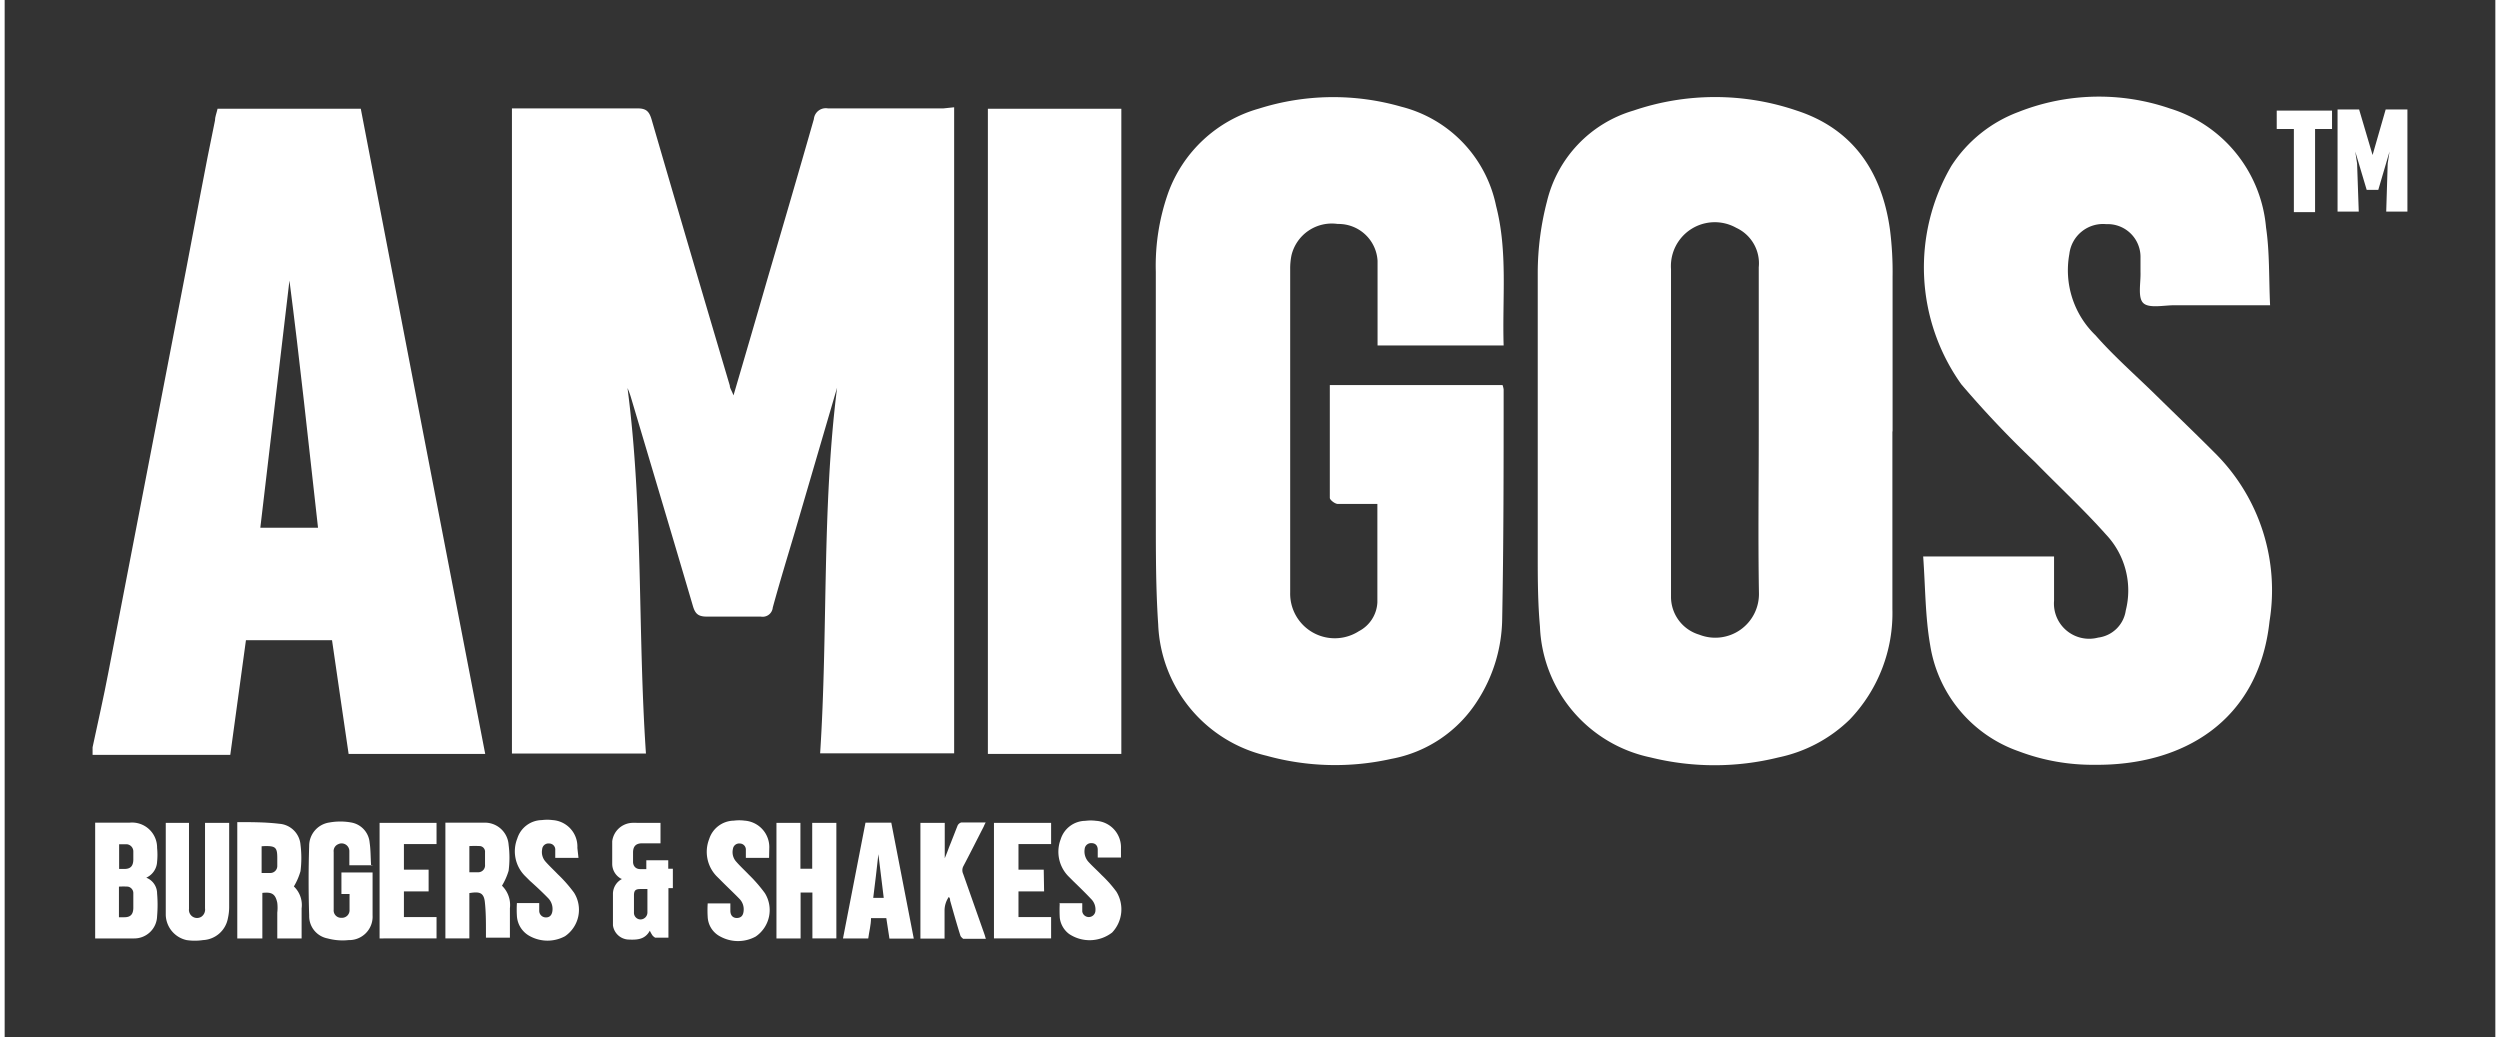
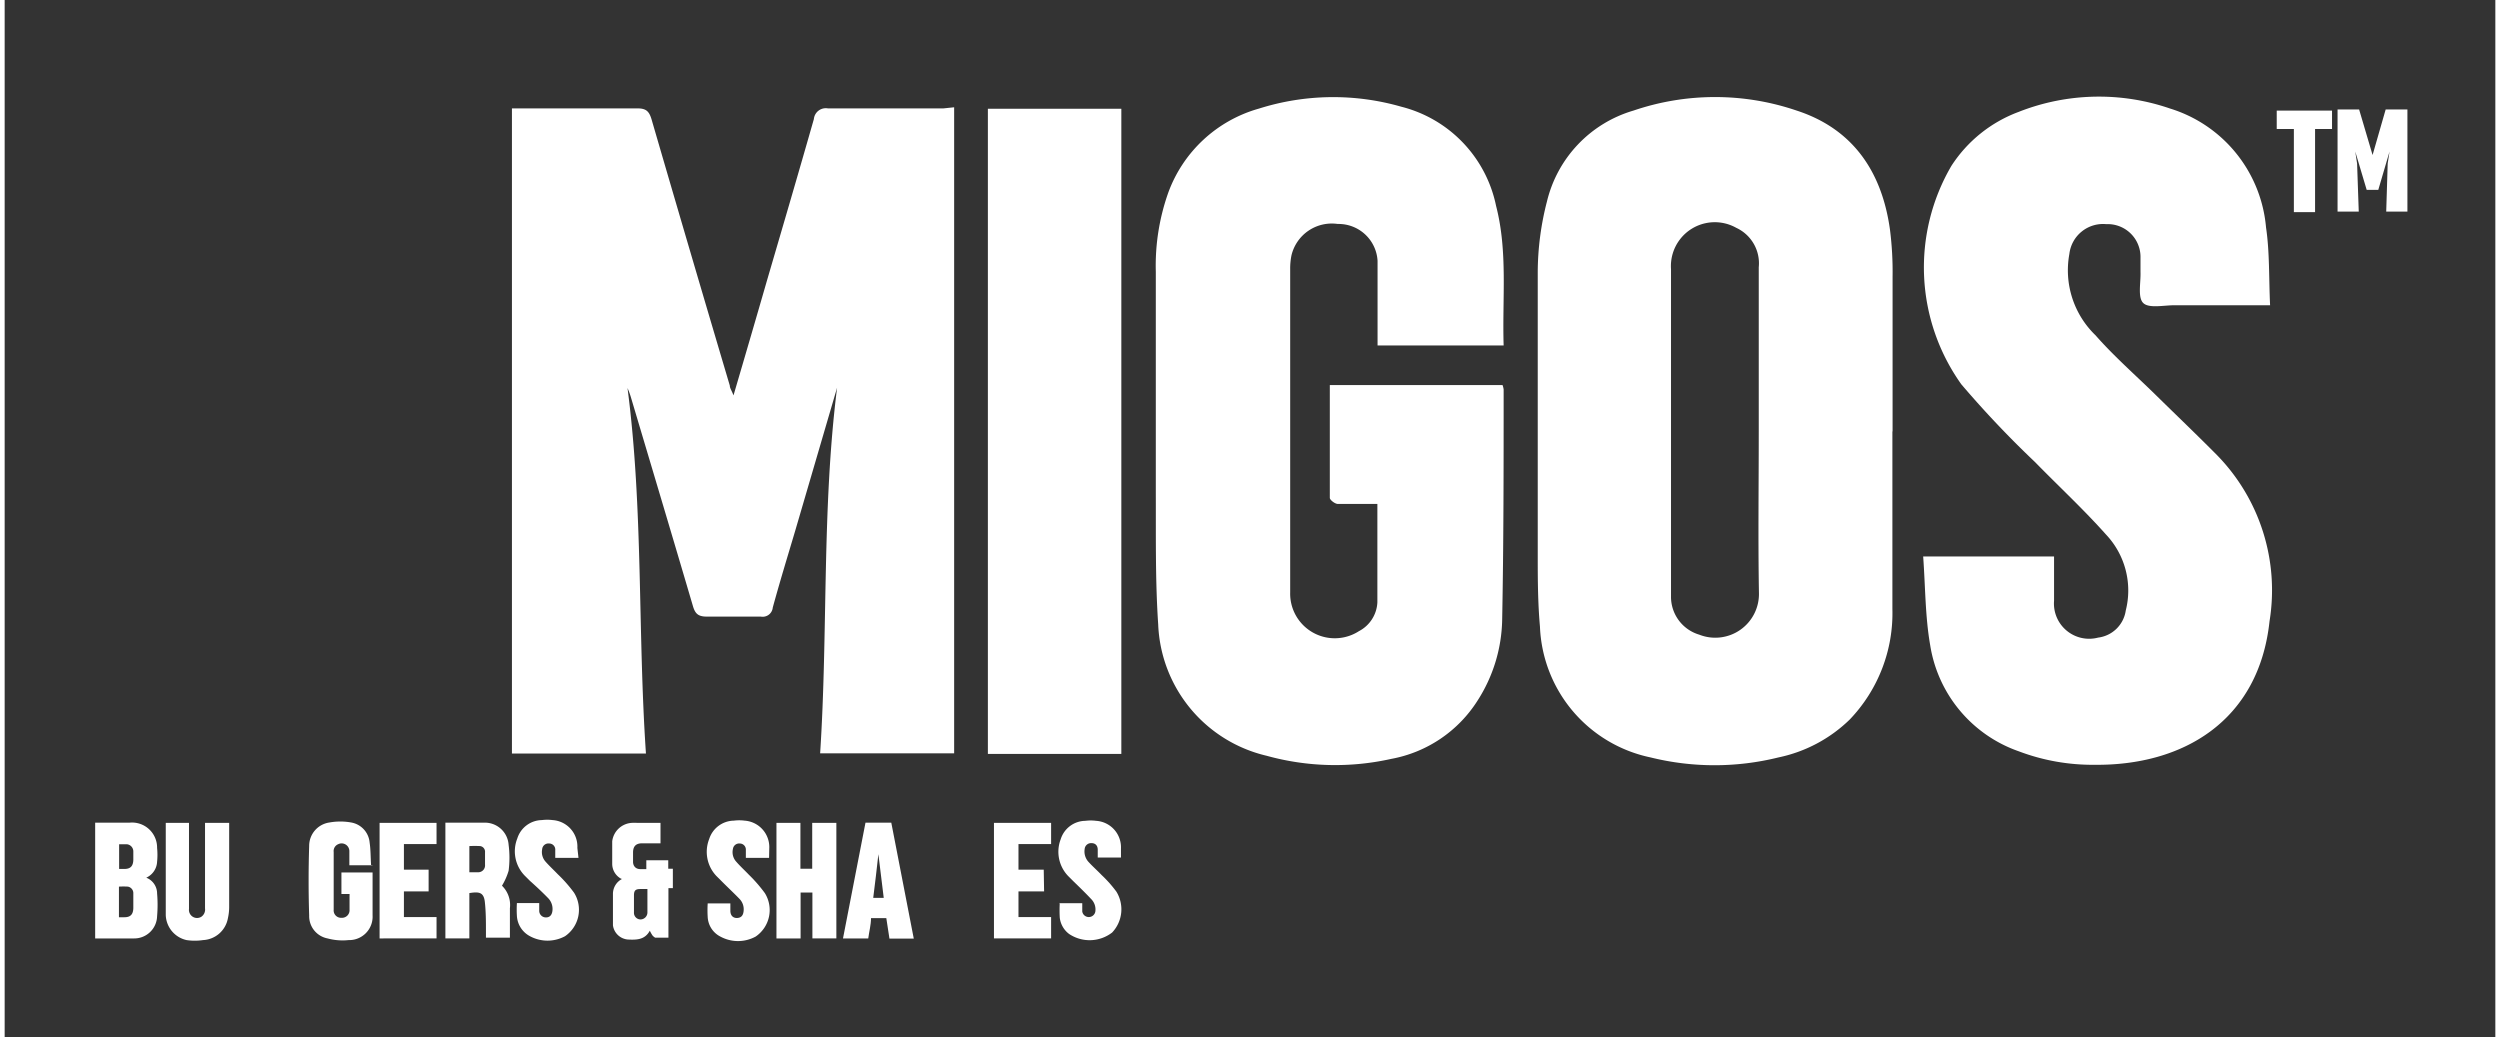
<svg xmlns="http://www.w3.org/2000/svg" viewBox="0 0 135.12 56.27" height="0.78in" width="1.88in" id="Layer_1">
  <rect x="0" y="0" width="135.12" height="56.27" fill="#333333" stroke="none" />
  <defs>
    <style>.cls-1{fill:#fff;}</style>
  </defs>
-   <path d="M4.77,40.54c.29-1.36.6-2.71.86-4.08q2.13-11,4.23-21.92c.52-2.69,1-5.37,1.55-8,0-.2.09-.41.14-.64h7.77q3.36,17.48,6.75,35H18.66c-.29-2-.6-4.07-.9-6.17H13.09l-.85,6.22H4.77v-.38ZM15.45,15.22,13.87,28.63H17C16.48,24,16,19.45,15.45,15.22Z" class="cls-1" />
  <path d="M51.51,5.82V40.87H44.24c.43-6.61.09-13.25.92-19.84l-2.28,7.79c-.41,1.38-.83,2.75-1.21,4.14a.55.55,0,0,1-.65.49c-1,0-2,0-2.94,0-.48,0-.63-.18-.75-.6-1.1-3.74-2.22-7.48-3.33-11.21a4.63,4.63,0,0,0-.21-.59c.86,6.58.55,13.2,1,19.83H27.52v-35c.18,0,.36,0,.54,0,2.09,0,4.18,0,6.27,0,.47,0,.63.16.76.58q2.11,7.25,4.25,14.46c0,.14.1.26.2.53.64-2.18,1.24-4.23,1.83-6.28.85-2.9,1.7-5.8,2.53-8.71a.65.65,0,0,1,.76-.58c2.09,0,4.18,0,6.27,0Z" class="cls-1" />
  <path d="M102.41,23.39c0,3.21,0,6.43,0,9.64a8.34,8.34,0,0,1-2.31,6,7.82,7.82,0,0,1-3.87,2.06,14.42,14.42,0,0,1-6.94,0,7.55,7.55,0,0,1-6-7.1c-.11-1.23-.12-2.46-.12-3.69,0-5.18,0-10.36,0-15.54a15.48,15.48,0,0,1,.5-3.83A6.79,6.79,0,0,1,88.36,6a13.72,13.72,0,0,1,8.86,0c3.07,1,4.63,3.34,5.06,6.47a18.14,18.14,0,0,1,.14,2.56c0,2.79,0,5.59,0,8.39Zm-7.25,0c0-3,0-5.93,0-8.89a2.12,2.12,0,0,0-1.22-2.14A2.38,2.38,0,0,0,90.4,14.6c0,5.34,0,10.69,0,16,0,.59,0,1.17,0,1.75a2.14,2.14,0,0,0,1.53,2.08,2.37,2.37,0,0,0,3.24-2.27C95.12,29.27,95.16,26.35,95.16,23.42Z" class="cls-1" />
  <path d="M74.48,27.34c-.78,0-1.47,0-2.15,0-.16,0-.44-.22-.44-.33,0-2,0-4,0-6.12h9.37a1.05,1.05,0,0,1,.06.24c0,4.17,0,8.35-.08,12.52A8.38,8.38,0,0,1,79.91,38a7.05,7.05,0,0,1-4.69,3.17A13.93,13.93,0,0,1,68.46,41a7.63,7.63,0,0,1-5.88-7.12c-.16-2.37-.12-4.76-.13-7.14,0-4,0-8,0-12a11.85,11.85,0,0,1,.68-4.3,7.36,7.36,0,0,1,4.92-4.55,13.36,13.36,0,0,1,7.72-.1,7,7,0,0,1,5.14,5.38c.64,2.48.33,5,.41,7.57H74.48V16.54c0-.8,0-1.59,0-2.39a2.12,2.12,0,0,0-2.16-2,2.25,2.25,0,0,0-2.51,1.7,3.64,3.64,0,0,0-.07.74c0,5.85,0,11.7,0,17.55a2.42,2.42,0,0,0,3.73,2.1,1.86,1.86,0,0,0,1-1.56c0-1.54,0-3.09,0-4.64v-.7Z" class="cls-1" />
  <path d="M122.9,16.56h-5.2c-.58,0-1.37.18-1.68-.12s-.13-1.1-.15-1.67c0-.27,0-.54,0-.81a1.78,1.78,0,0,0-1.86-1.8,1.84,1.84,0,0,0-2,1.62,4.9,4.9,0,0,0,1.42,4.41c1,1.14,2.19,2.18,3.29,3.26s2.22,2.15,3.31,3.25a10.49,10.49,0,0,1,2.84,9c-.58,5.42-4.7,7.84-9.49,7.79a11.31,11.31,0,0,1-4.11-.73A7.3,7.3,0,0,1,104.46,35c-.27-1.54-.26-3.14-.38-4.81h7.1c0,.83,0,1.61,0,2.4a1.91,1.91,0,0,0,2.39,2,1.73,1.73,0,0,0,1.5-1.47A4.42,4.42,0,0,0,114,29c-1.22-1.37-2.57-2.62-3.85-3.93a55,55,0,0,1-4-4.22A10.92,10.92,0,0,1,105.61,9a7.42,7.42,0,0,1,3.65-2.93,11.86,11.86,0,0,1,8.22-.18,7.42,7.42,0,0,1,5.2,6.45c.2,1.35.15,2.74.22,4.22Z" class="cls-1" />
  <path d="M60.58,40.9H53.34v-35h7.24Z" class="cls-1" />
  <path d="M7.67,47.61a.92.92,0,0,1,.6.86,7.2,7.2,0,0,1,0,1.23A1.24,1.24,0,0,1,7,50.91c-.69,0-1.38,0-2.09,0V44.63h.86c.33,0,.66,0,1,0A1.36,1.36,0,0,1,8.27,46a3.76,3.76,0,0,1,0,.75,1,1,0,0,1-.6.87ZM6.2,49.76h.3c.33,0,.47-.16.48-.49v-.79a.36.36,0,0,0-.29-.38,3.79,3.79,0,0,0-.49,0Zm0-2.62H6.5c.33,0,.47-.16.48-.49V46.2a.39.39,0,0,0-.36-.4H6.21v1.34Z" class="cls-1" />
-   <path d="M16.1,50.91H14.79c0-.47,0-.93,0-1.4a2.32,2.32,0,0,0,0-.53c-.1-.48-.29-.6-.81-.54v2.47H12.62V44.6c.77,0,1.53,0,2.28.09a1.24,1.24,0,0,1,1.15,1.14,5.7,5.7,0,0,1,0,1.43,3.48,3.48,0,0,1-.36.83,1.39,1.39,0,0,1,.42,1.19v1.63Zm-2.16-5v1.45h.46a.38.38,0,0,0,.39-.4c0-.14,0-.27,0-.41,0-.57-.09-.66-.68-.65Z" class="cls-1" />
  <path d="M25.21,48.45v2.46h-1.3V44.63c.24,0,.49,0,.74,0,.48,0,1,0,1.46,0a1.29,1.29,0,0,1,1.23,1.2,5.54,5.54,0,0,1,0,1.41,3.54,3.54,0,0,1-.36.81,1.46,1.46,0,0,1,.43,1.22c0,.53,0,1.06,0,1.6h-1.3v-.32c0-.54,0-1.08-.06-1.62S25.72,48.37,25.21,48.45Zm0-1.13h.47a.37.37,0,0,0,.38-.41c0-.22,0-.44,0-.67a.31.31,0,0,0-.26-.34,5.63,5.63,0,0,0-.59,0v1.47Z" class="cls-1" />
  <path d="M43.82,50.91V48.42h-.64v2.49H41.87V44.64h1.3v2.49h.64V44.64h1.31v6.27h-1.3Z" class="cls-1" />
  <path d="M20,46.94H18.7c0-.26,0-.51,0-.75a.42.42,0,0,0-.61-.39.4.4,0,0,0-.24.42v3.13a.4.4,0,0,0,.42.44.41.41,0,0,0,.44-.44v-.74a.65.65,0,0,0,0-.11l-.44,0V47.33h1.69V48c0,.55,0,1.11,0,1.66A1.27,1.27,0,0,1,18.66,51a3.11,3.11,0,0,1-1.14-.09,1.23,1.23,0,0,1-1-1.24q-.06-1.89,0-3.78a1.28,1.28,0,0,1,1.1-1.27,3.34,3.34,0,0,1,1.18,0,1.21,1.21,0,0,1,1,1.09c.06.4.05.81.08,1.25Z" class="cls-1" />
  <path d="M8.72,44.64H10v.26c0,1.47,0,2.94,0,4.41a.44.44,0,0,0,.66.43.47.47,0,0,0,.21-.46V44.64h1.31v4.53a2.81,2.81,0,0,1-.07.65A1.44,1.44,0,0,1,10.76,51a3,3,0,0,1-.89,0,1.44,1.44,0,0,1-1.13-1.36c0-.13,0-.27,0-.4V44.64Z" class="cls-1" />
-   <path d="M53.23,50.93H52s-.13-.1-.15-.17c-.2-.63-.38-1.28-.56-1.91,0-.06,0-.12-.07-.19a1.29,1.29,0,0,0-.23.73c0,.5,0,1,0,1.53H49.68V44.64H51v1.92H51c.08-.19.16-.39.23-.59.16-.39.31-.79.47-1.19a.33.33,0,0,1,.19-.16c.43,0,.86,0,1.33,0a2.29,2.29,0,0,0-.11.23c-.37.72-.73,1.44-1.11,2.16a.47.47,0,0,0,0,.4l1.17,3.32S53.2,50.84,53.23,50.93Z" class="cls-1" />
  <path d="M33.46,47.68a.92.92,0,0,1-.5-.8c0-.41,0-.83,0-1.24a1.14,1.14,0,0,1,1.07-1,2.43,2.43,0,0,1,.27,0h1.28v1.11h-1c-.33,0-.49.16-.49.5,0,.17,0,.34,0,.51s.1.39.4.39h.32c0-.09,0-.17,0-.25v-.23H36v.46l.25,0v1.05l-.24,0v2.69c-.25,0-.48,0-.72,0,0,0-.11-.07-.15-.13a1.72,1.72,0,0,1-.14-.25c-.27.5-.72.5-1.18.48A.89.89,0,0,1,33,50.2c0-.57,0-1.14,0-1.71a.91.91,0,0,1,.5-.81Zm1.41.55h-.38c-.27,0-.35.08-.35.35s0,.61,0,.92a.36.36,0,0,0,.35.38.38.38,0,0,0,.38-.37c0-.42,0-.84,0-1.28Z" class="cls-1" />
  <path d="M57.19,49h1.27c0,.16,0,.31,0,.45a.36.36,0,0,0,.71,0,.8.8,0,0,0-.23-.68c-.31-.33-.63-.64-.95-.95l-.29-.29a1.9,1.9,0,0,1-.41-2,1.42,1.42,0,0,1,1.34-1,2.25,2.25,0,0,1,.58,0,1.44,1.44,0,0,1,1.35,1.5v.49H59.3v-.42c0-.23-.13-.36-.34-.36a.35.35,0,0,0-.37.32.84.84,0,0,0,.22.71c.22.24.47.46.7.7a6.78,6.78,0,0,1,.8.9,1.83,1.83,0,0,1-.23,2.22,2,2,0,0,1-2.33.08,1.28,1.28,0,0,1-.51-.89,6.91,6.91,0,0,1,0-.8Z" class="cls-1" />
  <path d="M31.13,46.54H29.87v-.42a.33.33,0,0,0-.33-.36.34.34,0,0,0-.38.31.78.78,0,0,0,.18.67c.21.24.45.46.67.69a7.51,7.51,0,0,1,.88,1,1.74,1.74,0,0,1-.49,2.36,2,2,0,0,1-1.9,0,1.33,1.33,0,0,1-.71-1.09,5.6,5.6,0,0,1,0-.71H29c0,.13,0,.27,0,.41a.36.36,0,0,0,.37.37c.21,0,.33-.14.35-.39a.84.84,0,0,0-.22-.64c-.31-.32-.64-.63-1-.95l-.3-.3a1.89,1.89,0,0,1-.39-2,1.42,1.42,0,0,1,1.33-1,2.32,2.32,0,0,1,.59,0,1.44,1.44,0,0,1,1.34,1.51Z" class="cls-1" />
  <path d="M41.47,46.54H40.21v-.43a.33.33,0,0,0-.33-.35.34.34,0,0,0-.37.29.77.77,0,0,0,.19.71c.21.24.45.46.67.69a7.94,7.94,0,0,1,.87,1,1.74,1.74,0,0,1-.5,2.36,2,2,0,0,1-1.91,0,1.26,1.26,0,0,1-.69-1.06,6,6,0,0,1,0-.74h1.23v.4c0,.26.15.4.37.39s.33-.14.35-.39a.81.81,0,0,0-.22-.64c-.3-.31-.62-.61-.93-.92l-.33-.33a1.9,1.9,0,0,1-.39-2,1.43,1.43,0,0,1,1.34-1,2.25,2.25,0,0,1,.58,0,1.44,1.44,0,0,1,1.34,1.52Z" class="cls-1" />
  <path d="M49.32,50.92H48c-.06-.37-.11-.73-.17-1.11H47c0,.36-.1.72-.15,1.1H45.48c.41-2.09.81-4.18,1.22-6.28h1.4c.4,2.09.81,4.18,1.22,6.29ZM47.4,46.34c-.09.81-.18,1.59-.28,2.37h.57C47.59,47.92,47.5,47.15,47.4,46.34Z" class="cls-1" />
  <path d="M20.34,44.64h3.09v1.15H21.66v1.39H23v1.18H21.66v1.39h1.77v1.16H20.34V44.64Z" class="cls-1" />
  <path d="M56.39,48.36H55v1.39h1.77v1.16h-3.1V44.64h3.1v1.15H55v1.39h1.37Z" class="cls-1" />
  <path d="M126.28,7h-.94v4.51h-1.15V7h-.93V6h3V7Z" class="cls-1" />
  <path d="M129.2,11.48l.08-2.61.1-.65-.61,2.08h-.63l-.62-2.08.1.65.09,2.61h-1.15V5.94h1.17l.73,2.47.71-2.47h1.18v5.54H129.2Z" class="cls-1" />
</svg>